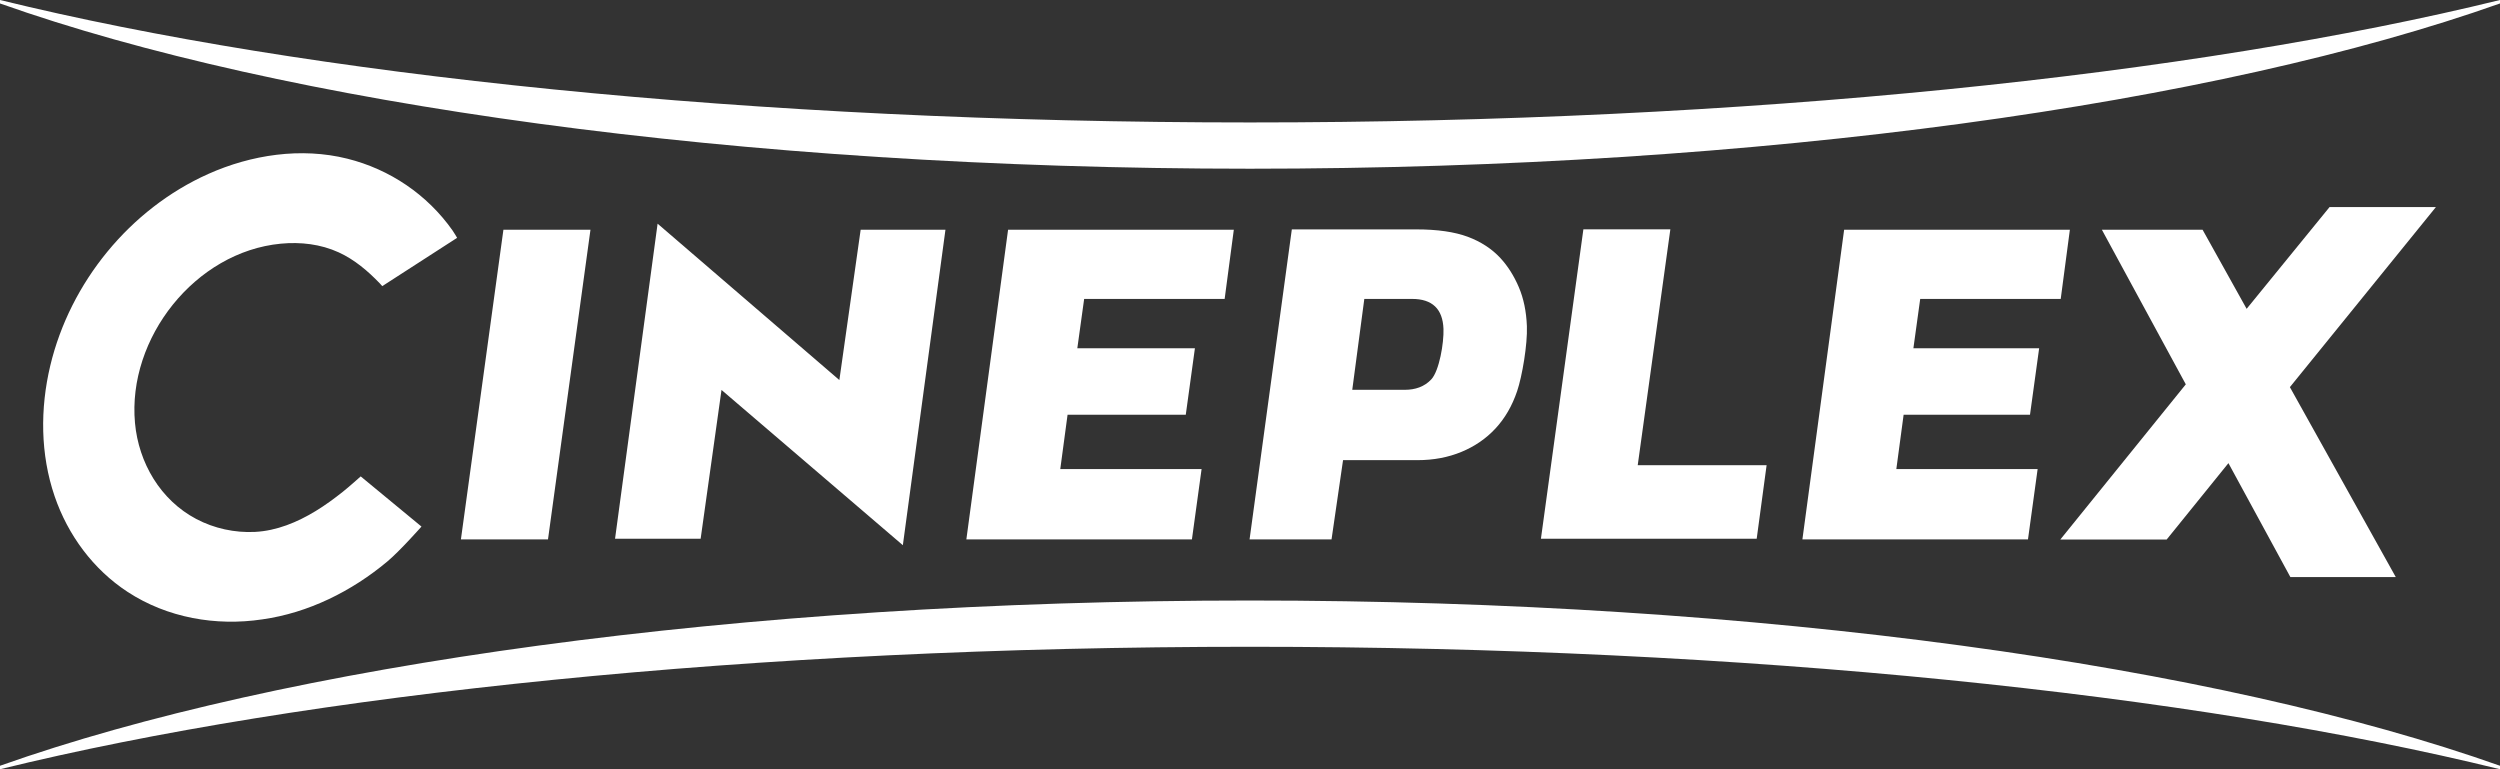
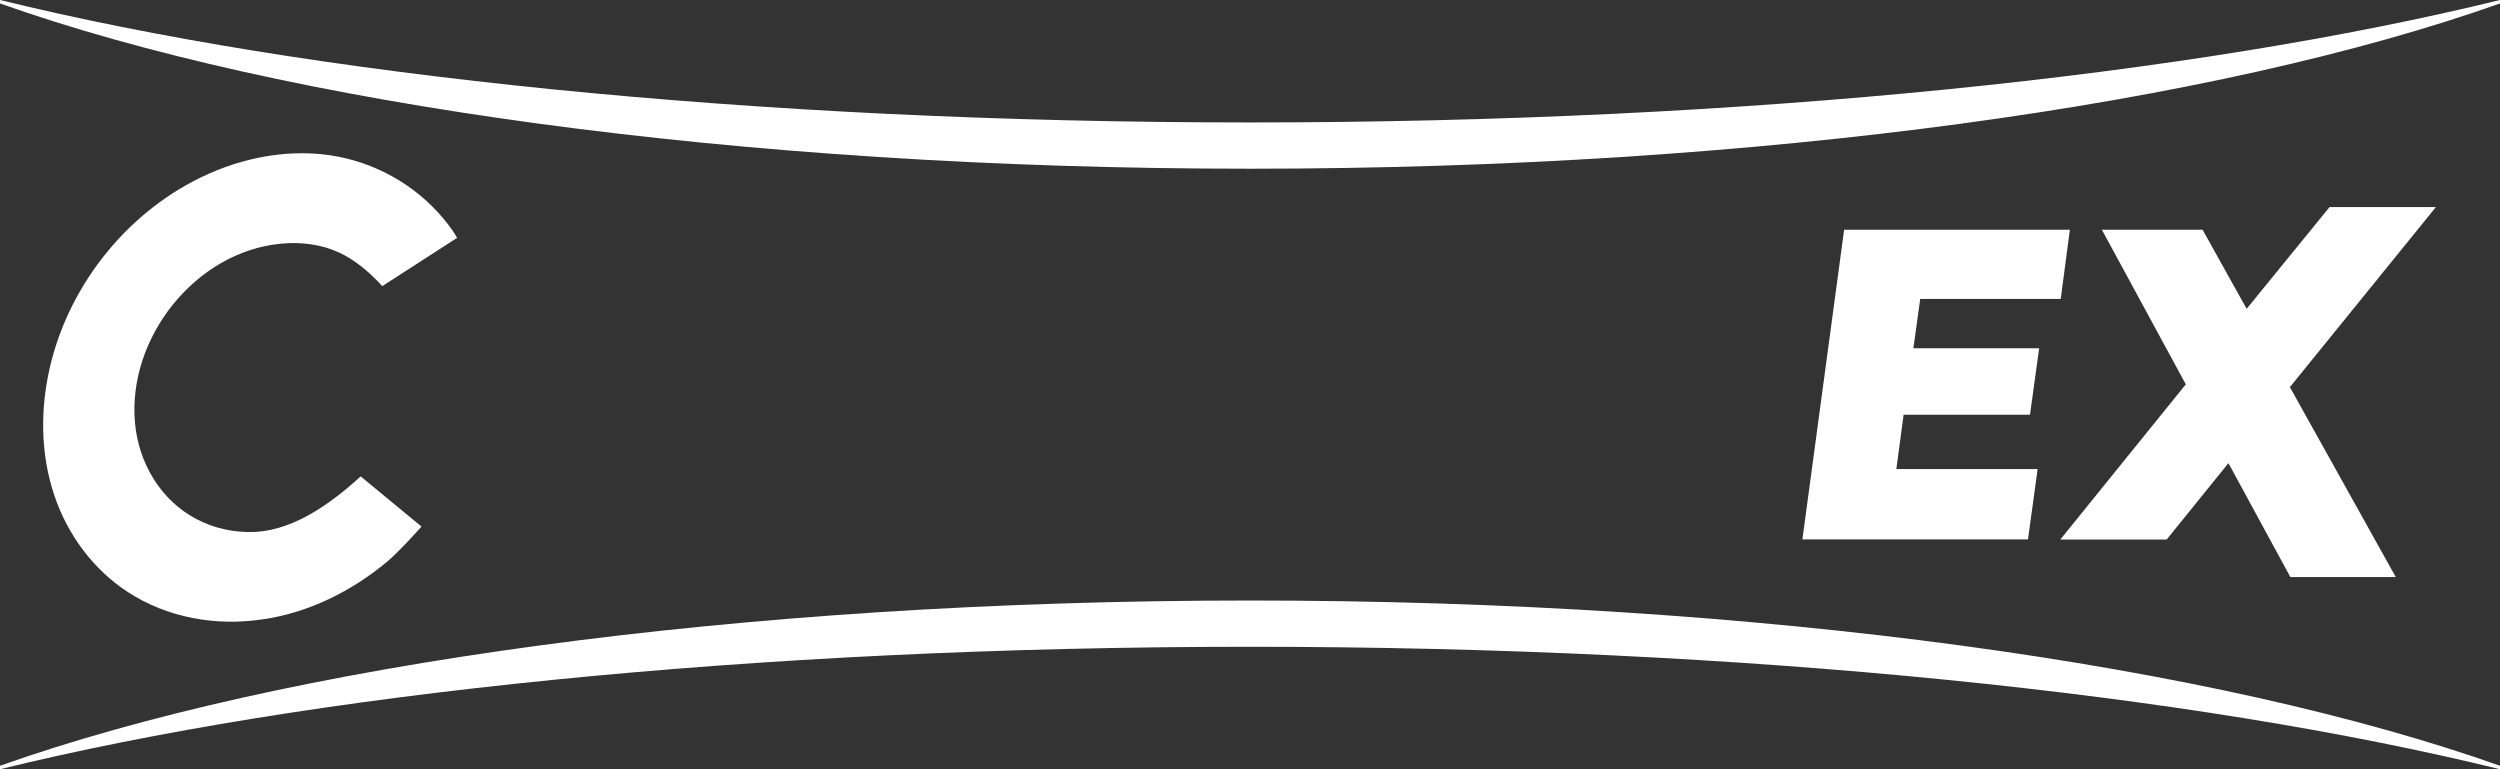
<svg xmlns="http://www.w3.org/2000/svg" version="1.0" id="Logo" x="0px" y="0px" width="156px" height="48px" viewBox="0 0 156 48" enable-background="new 0 0 156 48" xml:space="preserve">
  <rect x="0" y="0" width="156" height="48" fill="#333333" stroke="none" />
  <g>
-     <polygon fill="#FFFFFF" points="41.034,13.957 38.379,33.618 43.72,33.618 45.022,24.332 56.338,34.021 58.996,14.337    53.705,14.337 52.376,23.716  " />
-     <polygon fill="#FFFFFF" points="34.195,33.658 36.845,14.337 31.413,14.337 28.761,33.658  " />
-     <polygon fill="#FFFFFF" points="104.23,14.31 98.803,14.31 96.154,33.616 109.618,33.616 110.236,29.03 102.194,29.03  " />
-     <path fill="#FFFFFF" d="M95.278,20.355c-0.035-0.921-0.203-1.733-0.505-2.438c-0.3-0.705-0.683-1.31-1.149-1.815   c-0.536-0.578-1.215-1.02-2.037-1.328c-0.824-0.305-1.89-0.46-3.197-0.46h-7.78l-2.637,19.344h5.115l0.718-4.945h4.649   c0.993,0,1.906-0.171,2.736-0.514c0.831-0.344,1.541-0.83,2.129-1.464c0.587-0.632,1.038-1.408,1.349-2.329   C94.982,23.485,95.322,21.493,95.278,20.355z M89.312,23.674c-0.43,0.46-1.006,0.65-1.651,0.65h-3.28l0.752-5.671h2.982   c1.258,0,1.91,0.623,1.958,1.869C90.105,21.389,89.812,23.14,89.312,23.674z" />
    <polygon fill="#FFFFFF" points="151.999,12.923 145.363,12.923 140.19,19.271 137.442,14.337 131.158,14.337 136.394,23.983    128.562,33.669 135.198,33.669 139.054,28.9 142.92,36.01 149.497,36.01 142.889,24.157  " />
    <path fill="#FFFFFF" d="M28.237,14.378c-1.578-2.237-3.915-3.816-6.566-4.477c-2.881-0.719-5.991-0.247-8.676,0.954   c-4.887,2.185-8.62,6.769-9.859,11.966c-0.637,2.673-0.622,5.526,0.271,8.14c0.827,2.423,2.409,4.571,4.561,5.977   c2.472,1.613,5.499,2.146,8.399,1.711c2.873-0.402,5.587-1.759,7.799-3.609c0.788-0.658,2.134-2.182,2.134-2.182l-3.792-3.131   c0,0-0.713,0.641-1.112,0.957c-0.544,0.432-1.105,0.844-1.699,1.205c-1.146,0.699-2.432,1.233-3.786,1.302   c-1.261,0.063-2.546-0.216-3.662-0.805c-2.238-1.181-3.599-3.506-3.826-5.993c-0.483-5.291,3.756-10.679,9.102-11.188   c1.226-0.117,2.486,0.027,3.612,0.543c0.99,0.454,1.824,1.166,2.573,1.946l0.142,0.161l4.672-3.015   C28.524,14.839,28.342,14.529,28.237,14.378z" />
    <path fill="#FFFFFF" d="M156,0c-19.1,4.687-46.967,7.641-78,7.641C46.966,7.641,19.099,4.687,0,0v0.216   c17.654,6.255,46.017,10.312,78,10.312c31.982,0,60.346-4.057,78-10.312V0z" />
    <path fill="#FFFFFF" d="M156,48c-19.1-4.688-46.967-7.641-78-7.641c-31.034,0-58.901,2.953-78,7.641v-0.216   c17.654-6.256,46.017-10.312,78-10.312c31.982,0,60.346,4.057,78,10.312V48z" />
    <polygon fill="#FFFFFF" points="119.821,18.653 128.589,18.653 129.16,14.337 115.074,14.337 112.47,33.658 126.546,33.658    127.148,29.271 118.331,29.271 118.786,25.881 126.672,25.881 127.243,21.73 119.396,21.73  " />
-     <polygon fill="#FFFFFF" points="67.651,18.653 76.418,18.653 76.99,14.337 62.904,14.337 60.301,33.658 74.376,33.658    74.979,29.271 66.161,29.271 66.616,25.881 73.992,25.881 74.563,21.73 67.225,21.73  " />
  </g>
</svg>